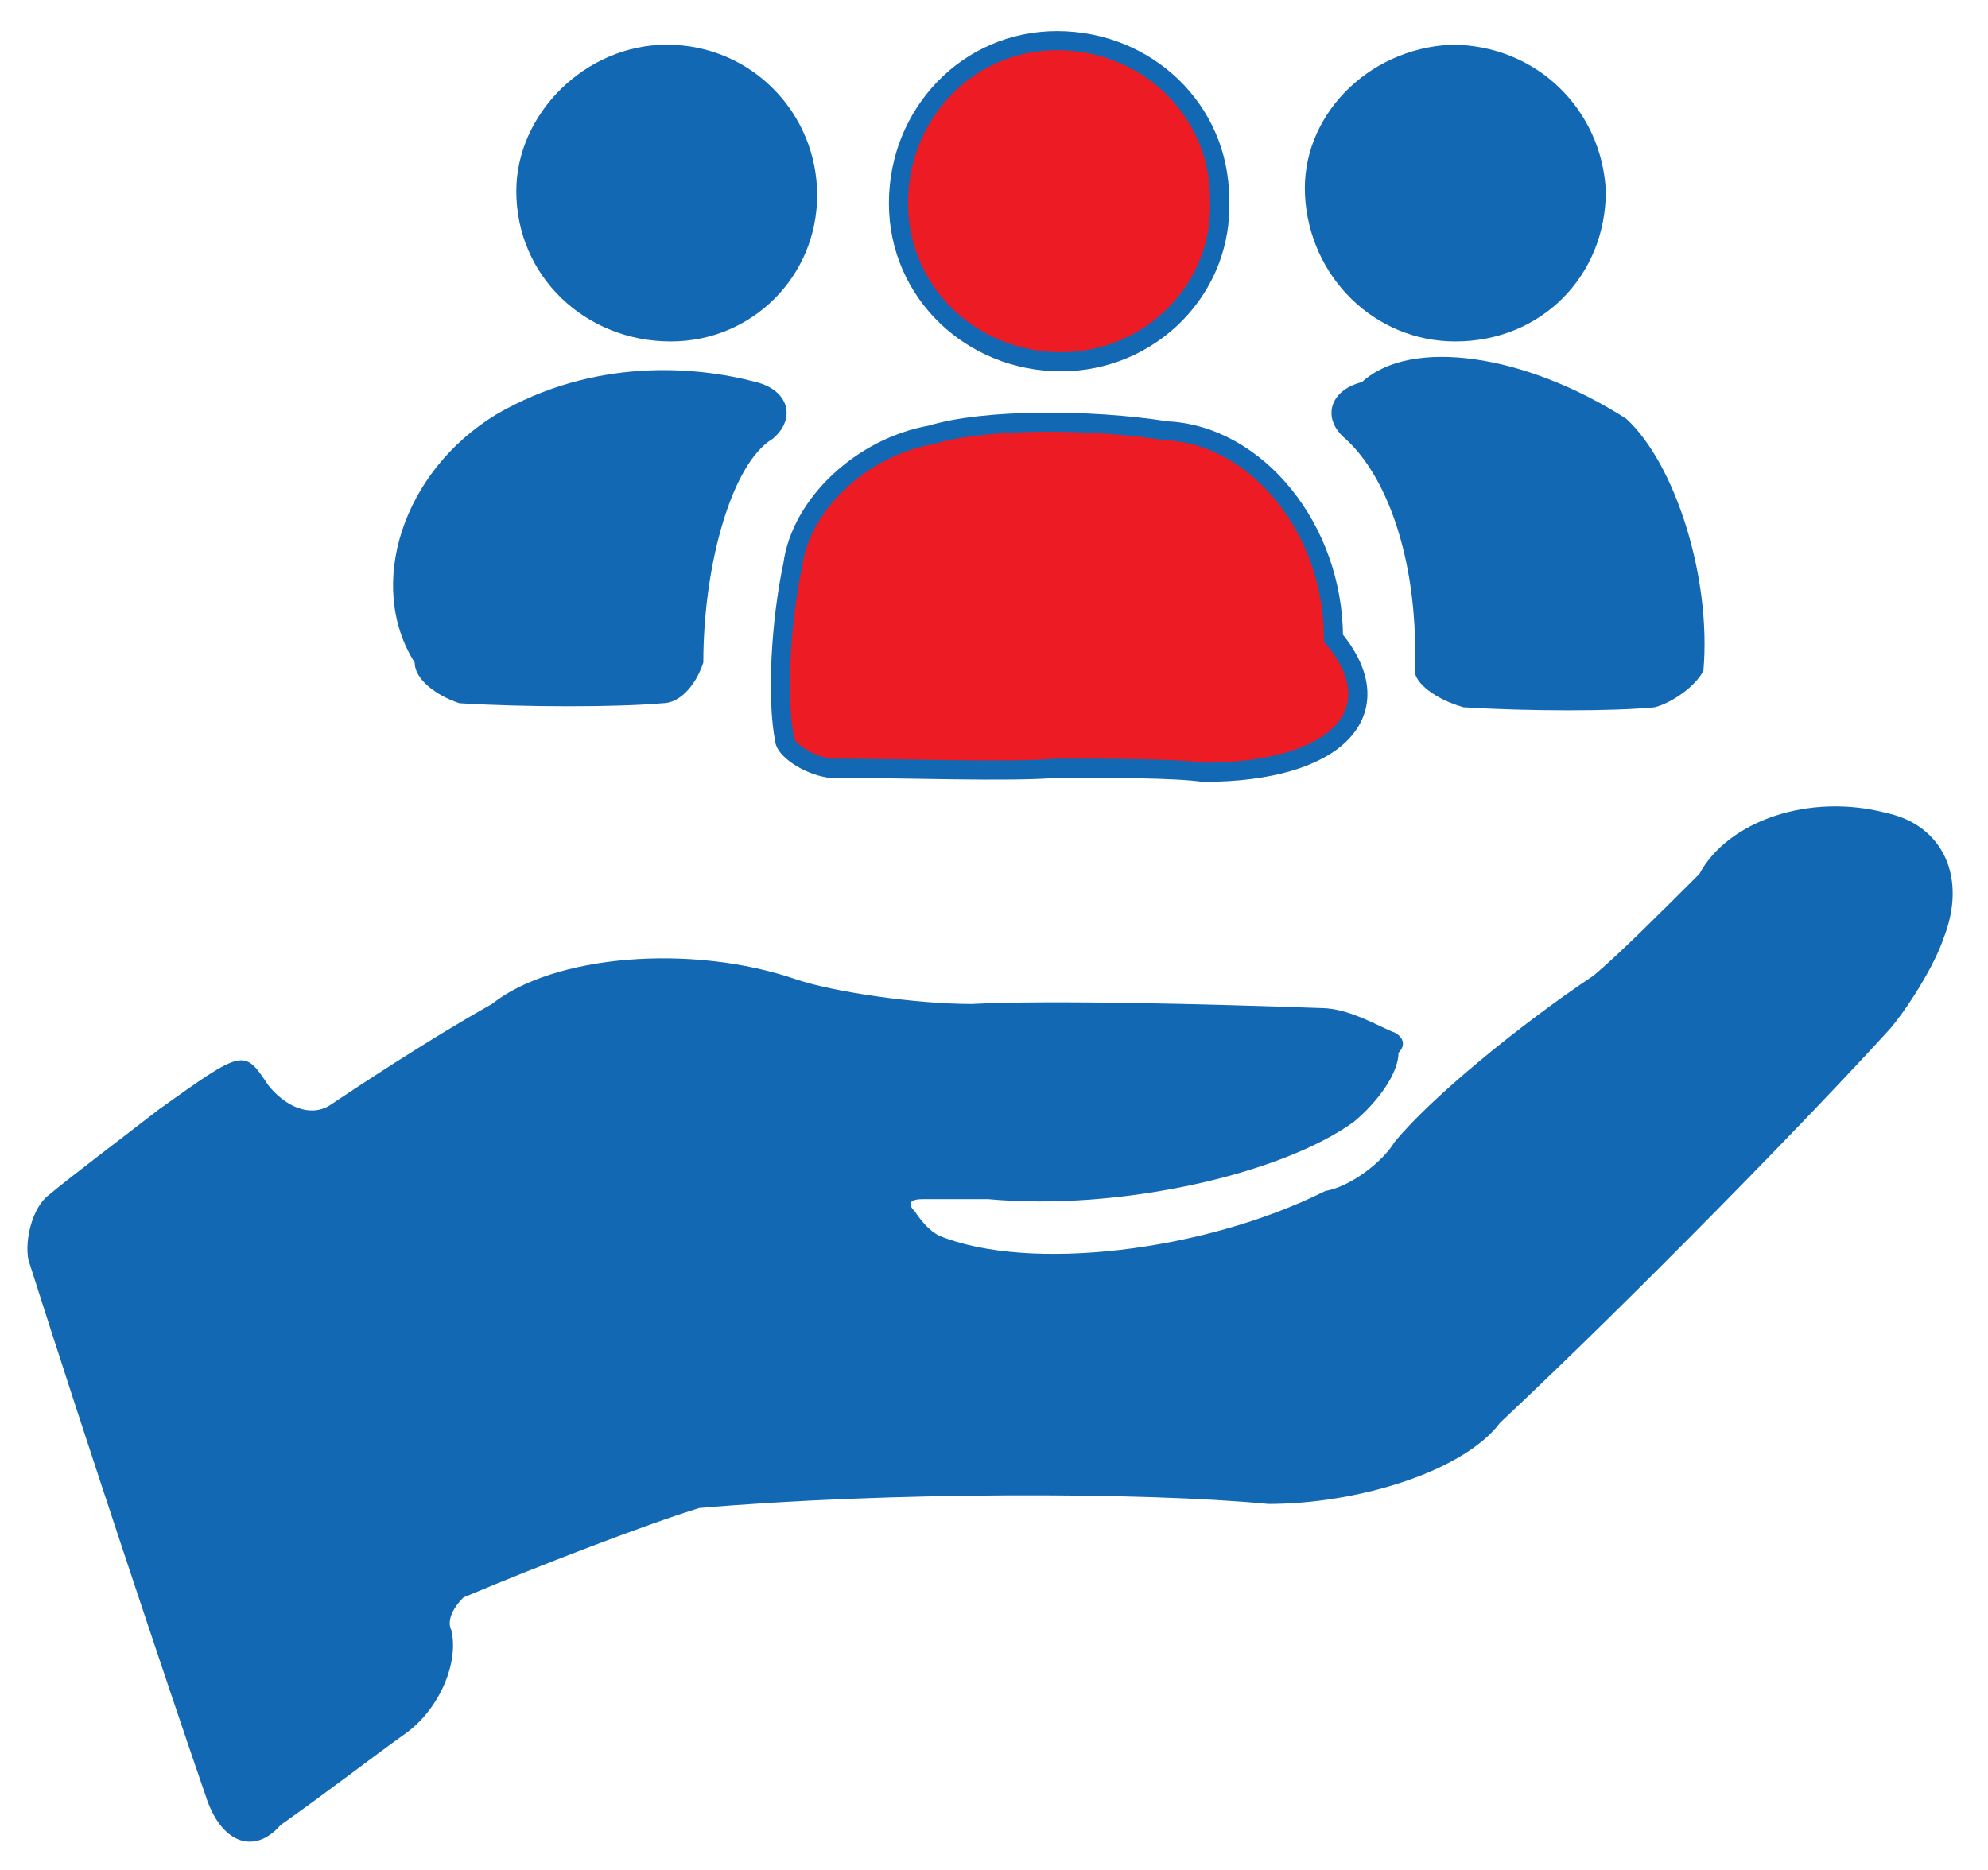
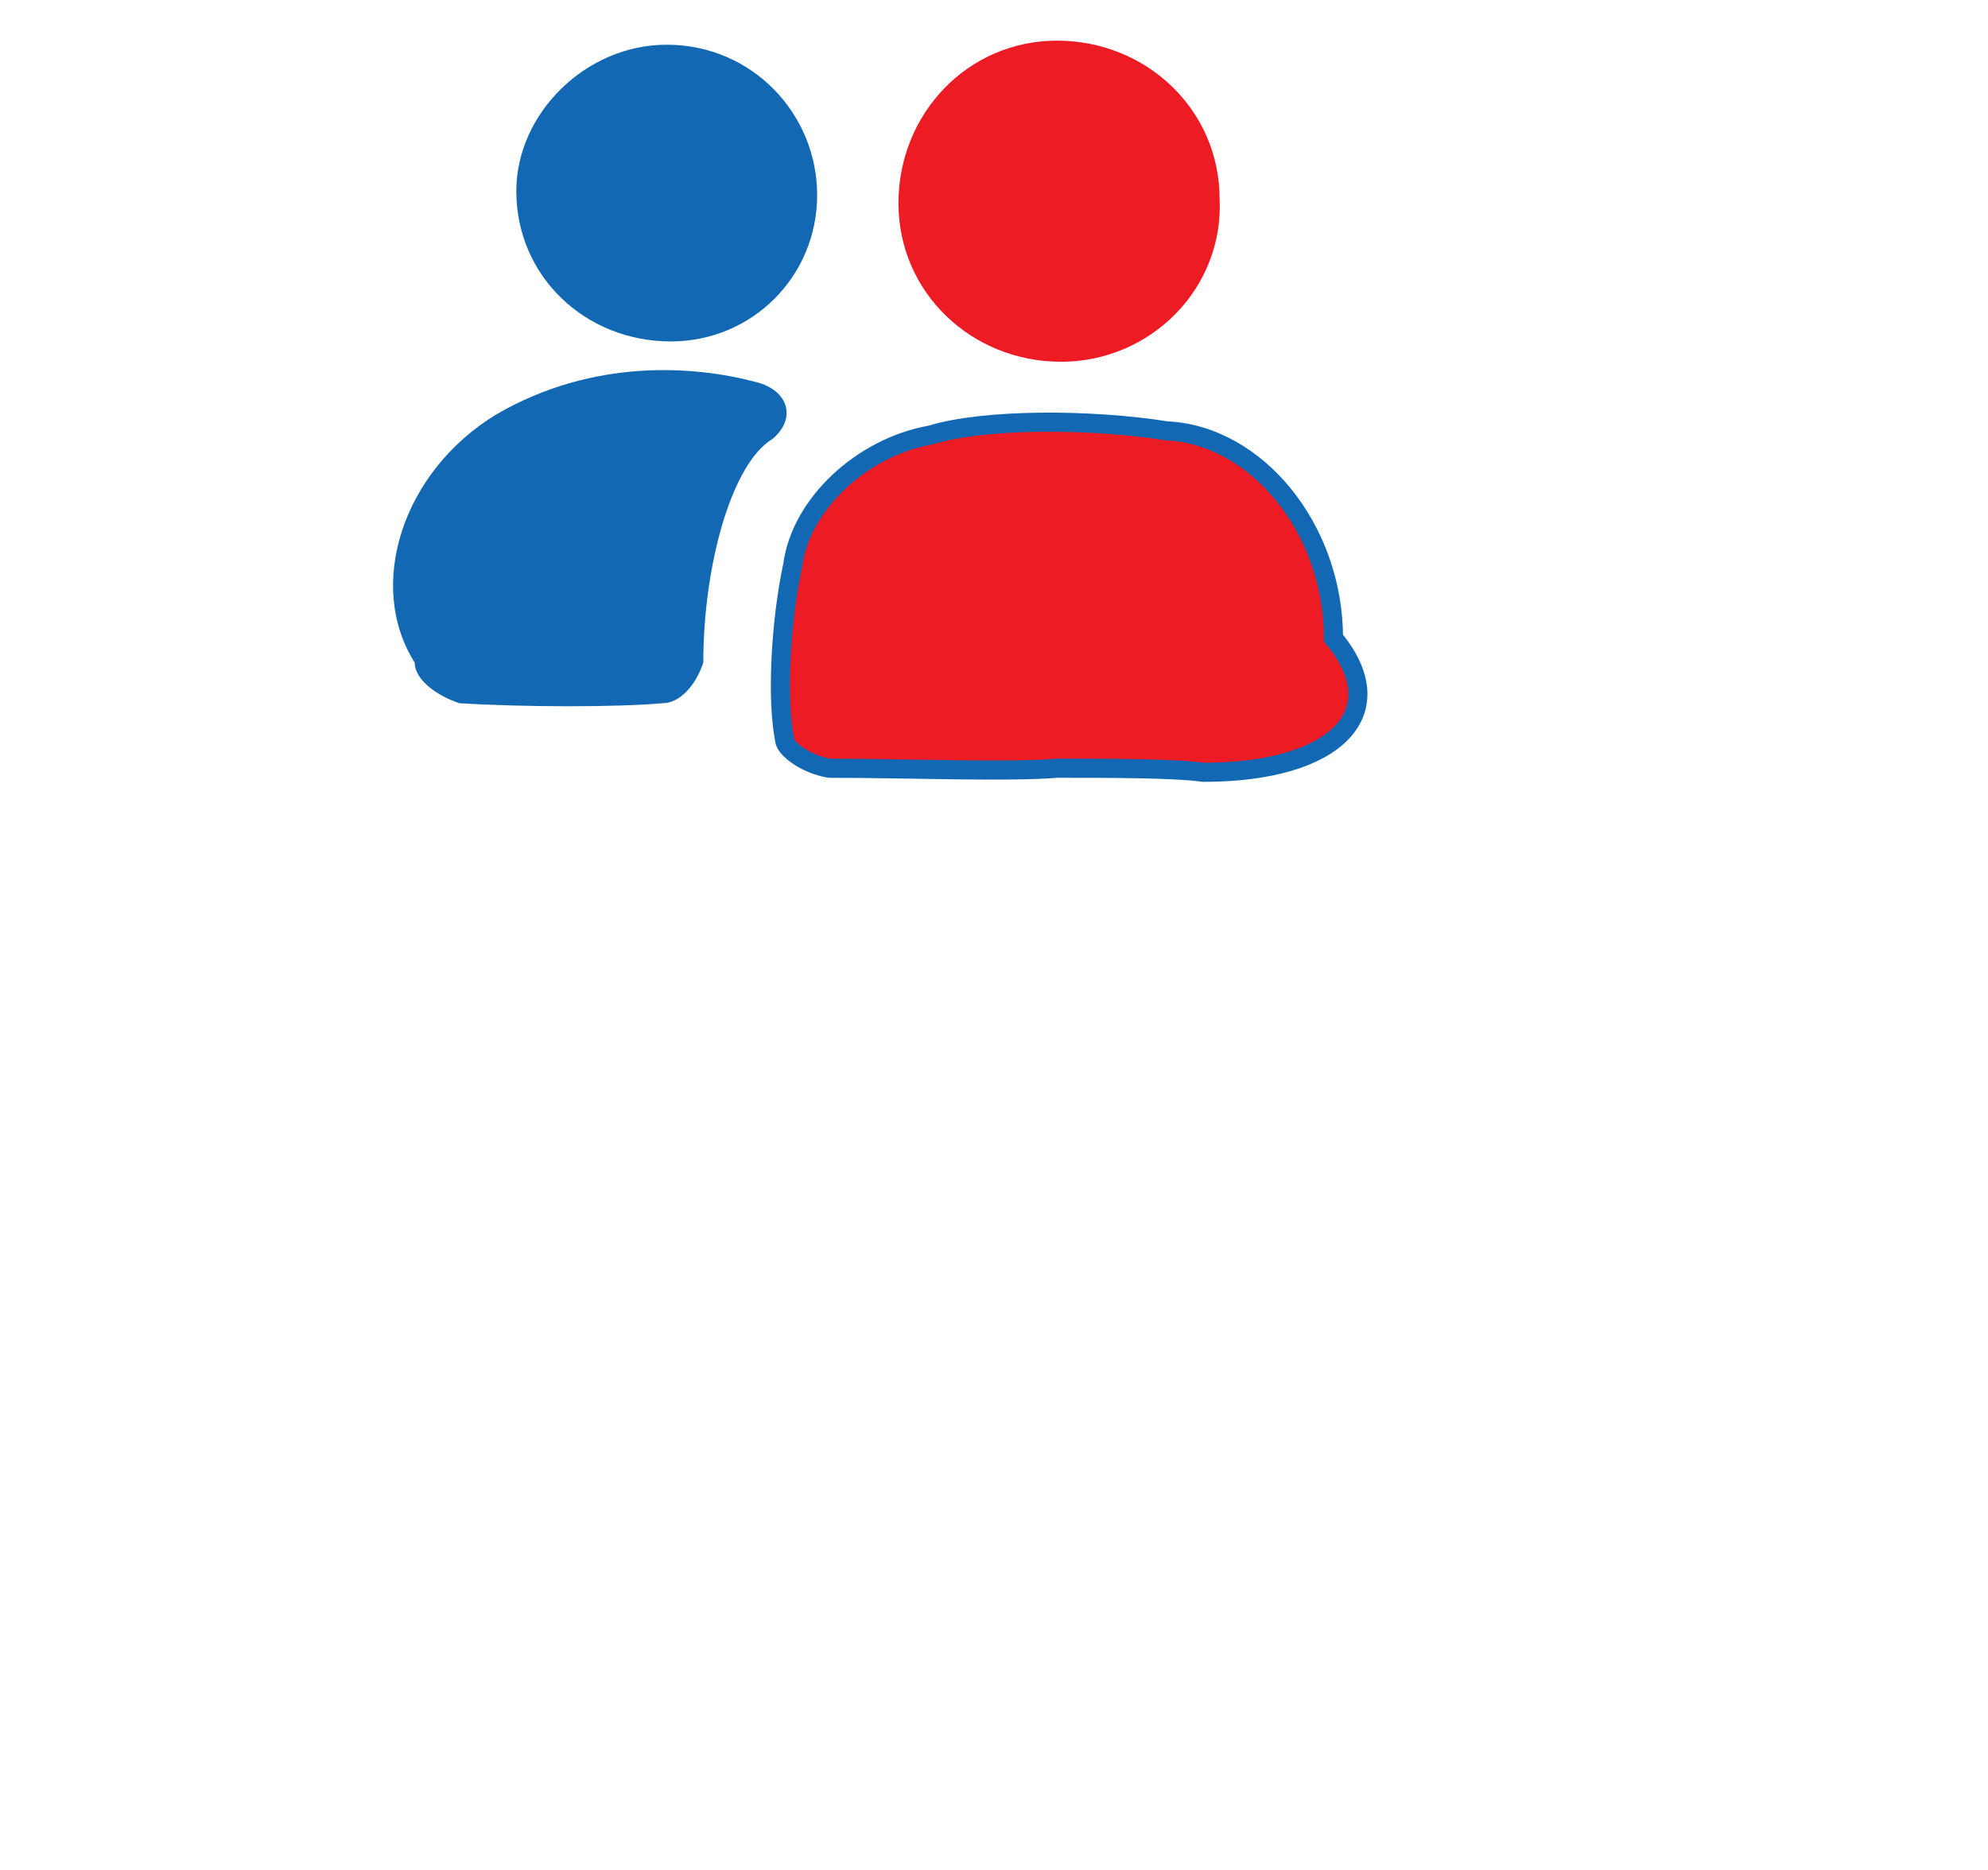
<svg xmlns="http://www.w3.org/2000/svg" version="1.1" id="Layer_1" x="0px" y="0px" viewBox="0 0 48.9 46" style="enable-background:new 0 0 48.9 46;" xml:space="preserve">
  <style type="text/css">
	.st0{fill:#1268B3;}
	.st1{fill:#ED1C24;}
	.st2{fill:none;stroke:#1268B3;stroke-width:0.47;stroke-miterlimit:10;}
</style>
-   <path class="st0" d="M6.6,26.7c0.4,0.5,1,0.8,1.5,0.5c0.6-0.4,2.4-1.6,4-2.5c1.5-1.2,4.9-1.5,7.5-0.6c0.9,0.3,2.9,0.6,4.3,0.6  c1.9-0.1,5.8,0,8.6,0.1c0.7,0,1.5,0.5,1.8,0.6c0.2,0.1,0.3,0.3,0.1,0.5c0,0.5-0.5,1.2-1.1,1.7c-1.8,1.3-5.8,2.2-9,1.9  c-0.5,0-1.1,0-1.6,0c-0.3,0-0.4,0.1-0.2,0.3c0.2,0.3,0.4,0.5,0.6,0.6c2.2,0.9,6.5,0.4,9.5-1.1c0.6-0.1,1.4-0.7,1.7-1.2  c0.9-1.1,3.1-2.9,4.9-4.1c0.6-0.5,1.7-1.6,2.6-2.5c0.7-1.3,2.7-2,4.6-1.5c1.4,0.3,2,1.6,1.4,3.1c-0.2,0.6-0.8,1.6-1.3,2.2  c-2,2.2-6.3,6.6-9.6,9.7c-0.9,1.2-3.5,2-5.7,2c-3.1-0.3-9.4-0.3-14,0.1c-1.3,0.4-3.9,1.4-5.8,2.2c-0.3,0.3-0.4,0.6-0.3,0.8  c0.2,0.8-0.3,2-1.2,2.6c-0.7,0.5-2,1.5-3,2.2c-0.6,0.7-1.4,0.5-1.8-0.6c-1-2.9-3-8.9-4.4-13.3c-0.1-0.5,0.1-1.3,0.5-1.6  c0.6-0.5,1.8-1.4,2.7-2.1C6,25.8,6,25.8,6.6,26.7" />
  <path class="st1" d="M26,18.9c-1.2,0.1-3.7,0-5.6,0c-0.6-0.1-1.1-0.5-1.1-0.7c-0.2-1-0.1-2.9,0.2-4.3c0.2-1.5,1.7-2.9,3.4-3.2  c1.3-0.4,3.9-0.4,5.8-0.1c2.2,0.1,4.1,2.4,4.1,5.1c1.5,1.8,0.1,3.3-3.2,3.3C28.9,18.9,27.3,18.9,26,18.9" />
  <path class="st2" d="M26,18.9c-1.2,0.1-3.7,0-5.6,0c-0.6-0.1-1.1-0.5-1.1-0.7c-0.2-1-0.1-2.9,0.2-4.3c0.2-1.5,1.7-2.9,3.4-3.2  c1.3-0.4,3.9-0.4,5.8-0.1c2.2,0.1,4.1,2.4,4.1,5.1c1.5,1.8,0.1,3.3-3.2,3.3C28.9,18.9,27.3,18.9,26,18.9z" />
-   <path class="st0" d="M33.1,10.8c-0.6-0.5-0.4-1.2,0.4-1.4c1.2-1.1,4-0.7,6.5,0.9c1.2,1.1,2.1,3.9,1.9,6.2c-0.2,0.4-0.8,0.8-1.2,0.9  c-1,0.1-3.1,0.1-4.7,0c-0.7-0.2-1.2-0.6-1.2-0.9C34.9,14,34.2,11.8,33.1,10.8" />
  <path class="st0" d="M18.6,9.4c0.8,0.2,1,0.9,0.4,1.4c-1,0.6-1.7,3.1-1.7,5.5c-0.2,0.6-0.6,1-1,1c-1.1,0.1-3.4,0.1-5,0  c-0.6-0.2-1.1-0.6-1.1-1c-1.2-1.9-0.3-4.7,2-6.1C14.6,8.8,17.1,9,18.6,9.4" />
  <path class="st1" d="M30,4.9c0.1,2.2-1.7,4-3.9,4c-2.2,0-4-1.7-4-3.9c0-2.2,1.7-4,3.9-4C28.2,1,30,2.7,30,4.9" />
-   <path class="st2" d="M30,4.9c0.1,2.2-1.7,4-3.9,4c-2.2,0-4-1.7-4-3.9c0-2.2,1.7-4,3.9-4C28.2,1,30,2.7,30,4.9z" />
  <path class="st0" d="M16.4,1.1c2.1,0,3.7,1.7,3.7,3.7c0,2-1.6,3.6-3.6,3.6c-2.1,0-3.8-1.6-3.8-3.7C12.7,2.8,14.4,1.1,16.4,1.1" />
-   <path class="st0" d="M35.7,1.1c2.1,0,3.7,1.6,3.8,3.6c0,2.1-1.6,3.7-3.7,3.7c-2,0-3.6-1.6-3.7-3.6C32,2.9,33.6,1.2,35.7,1.1" />
</svg>